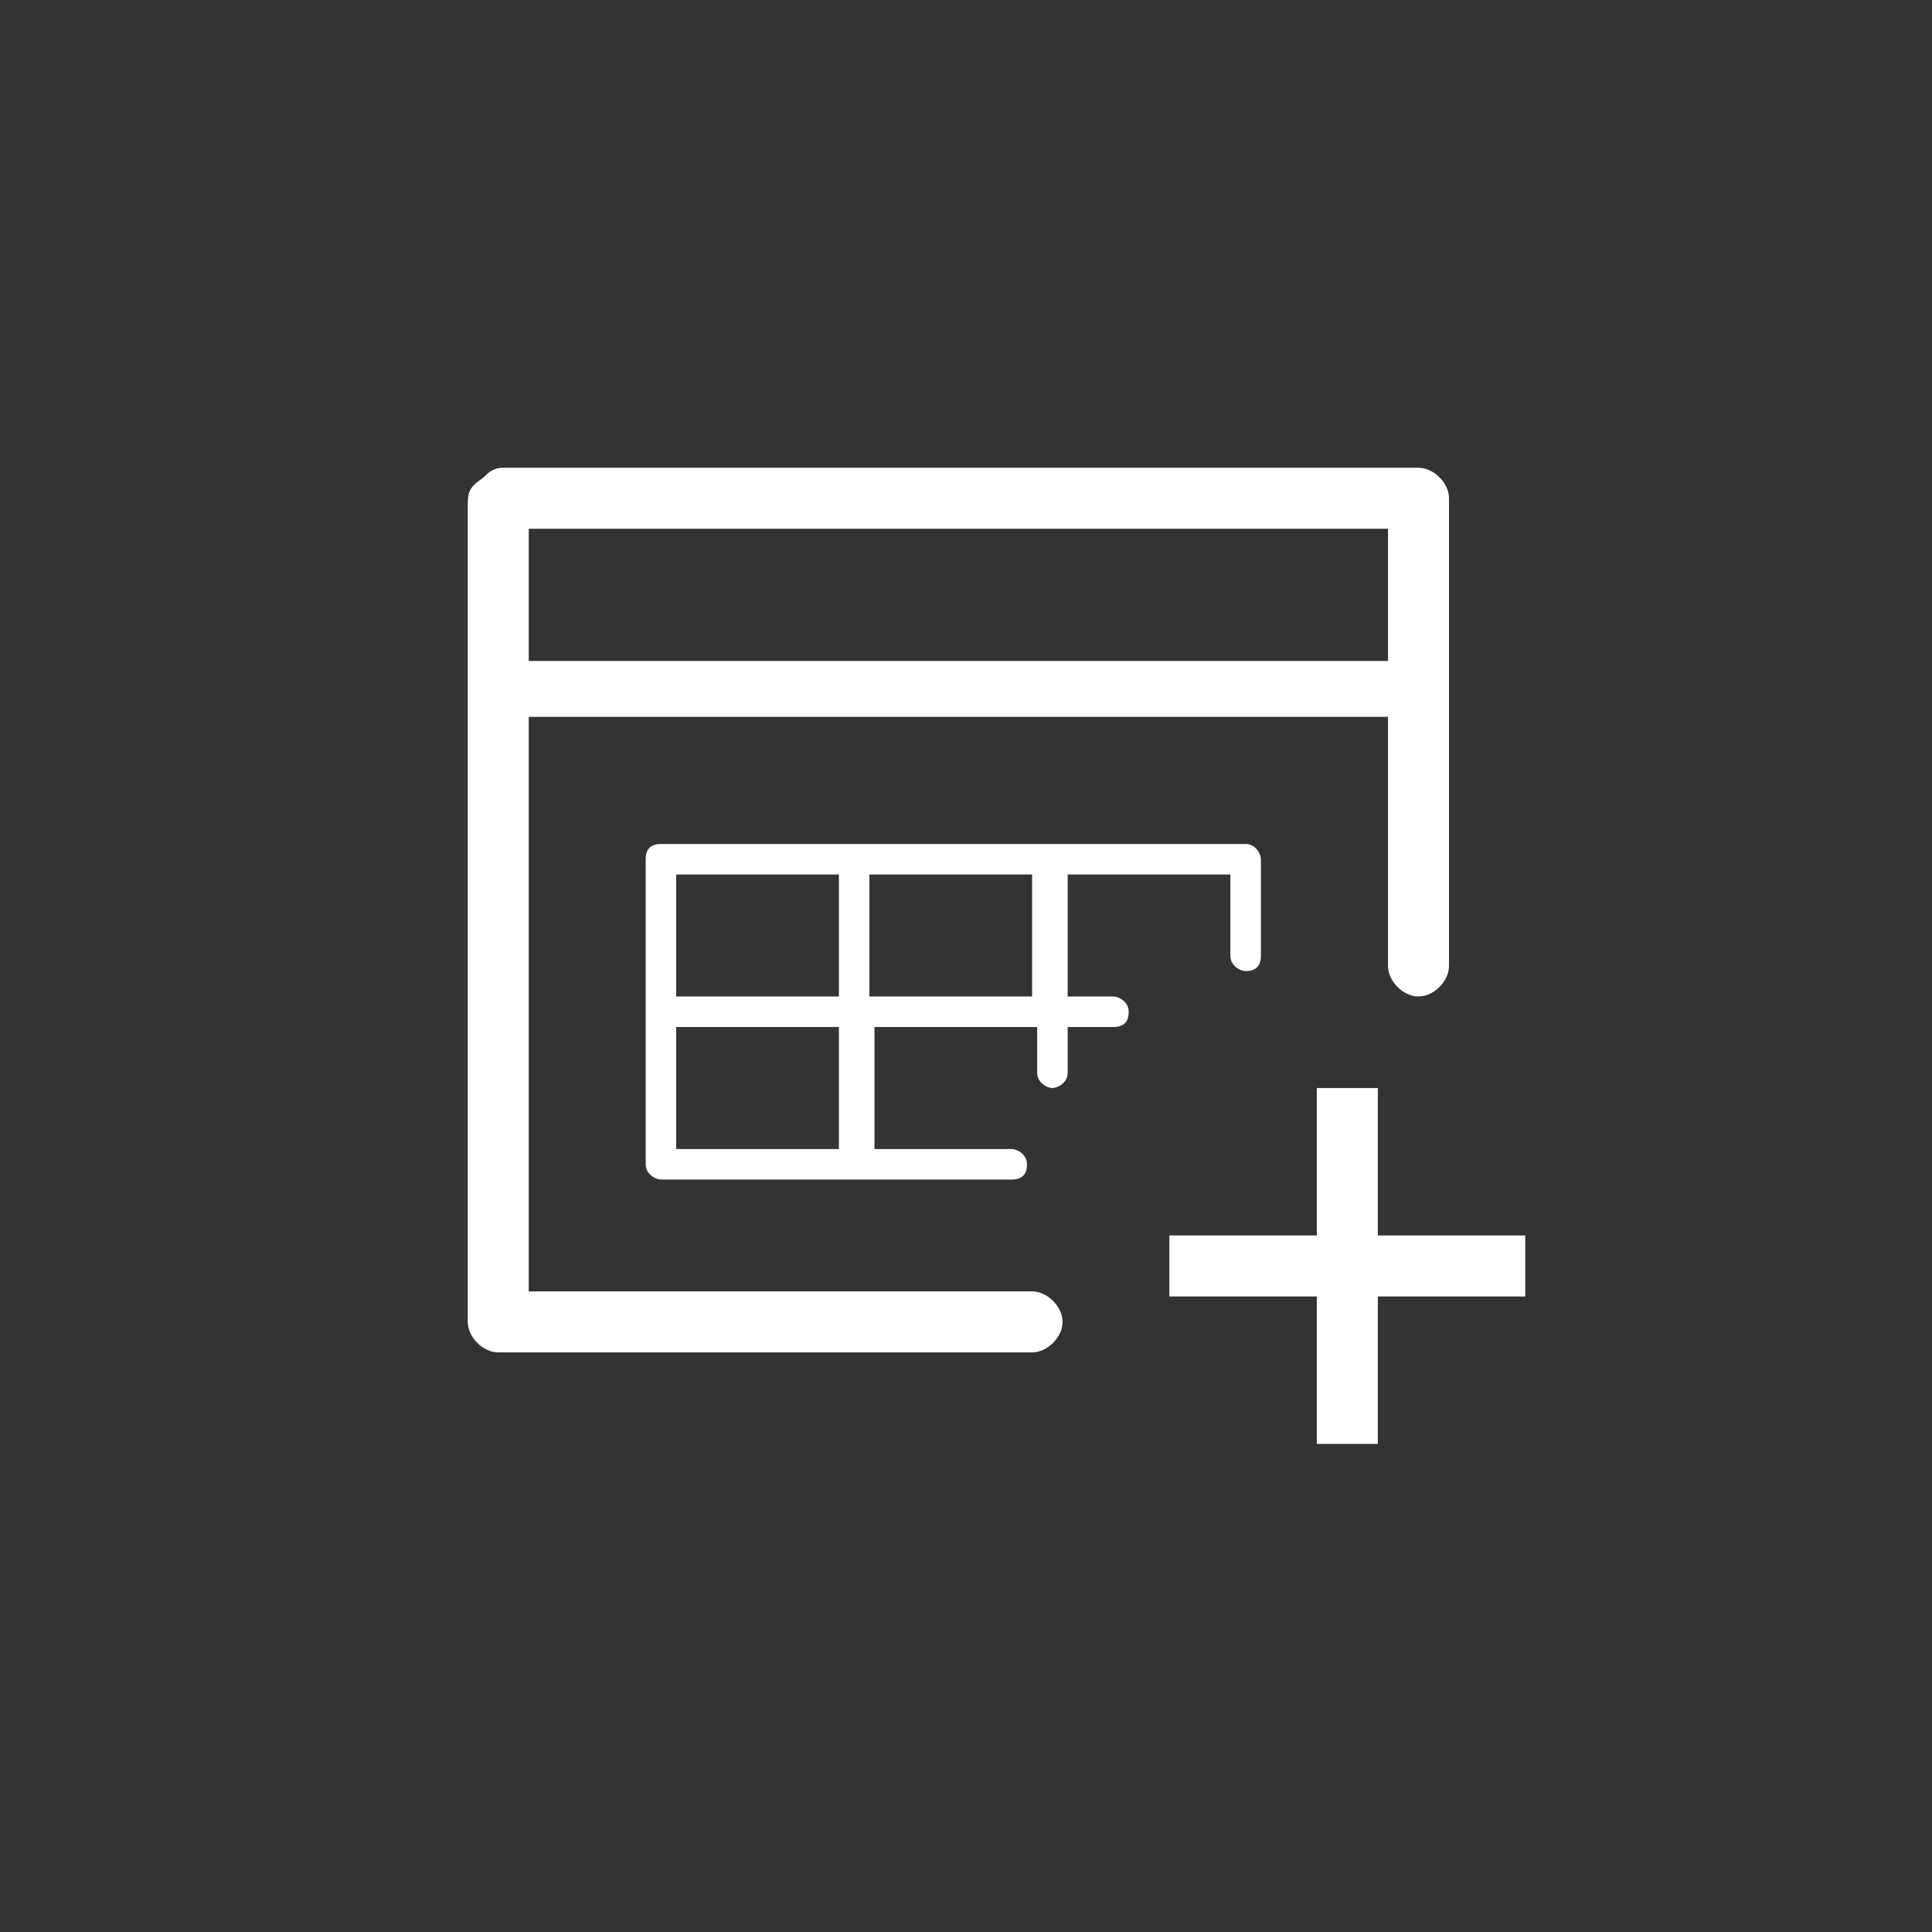
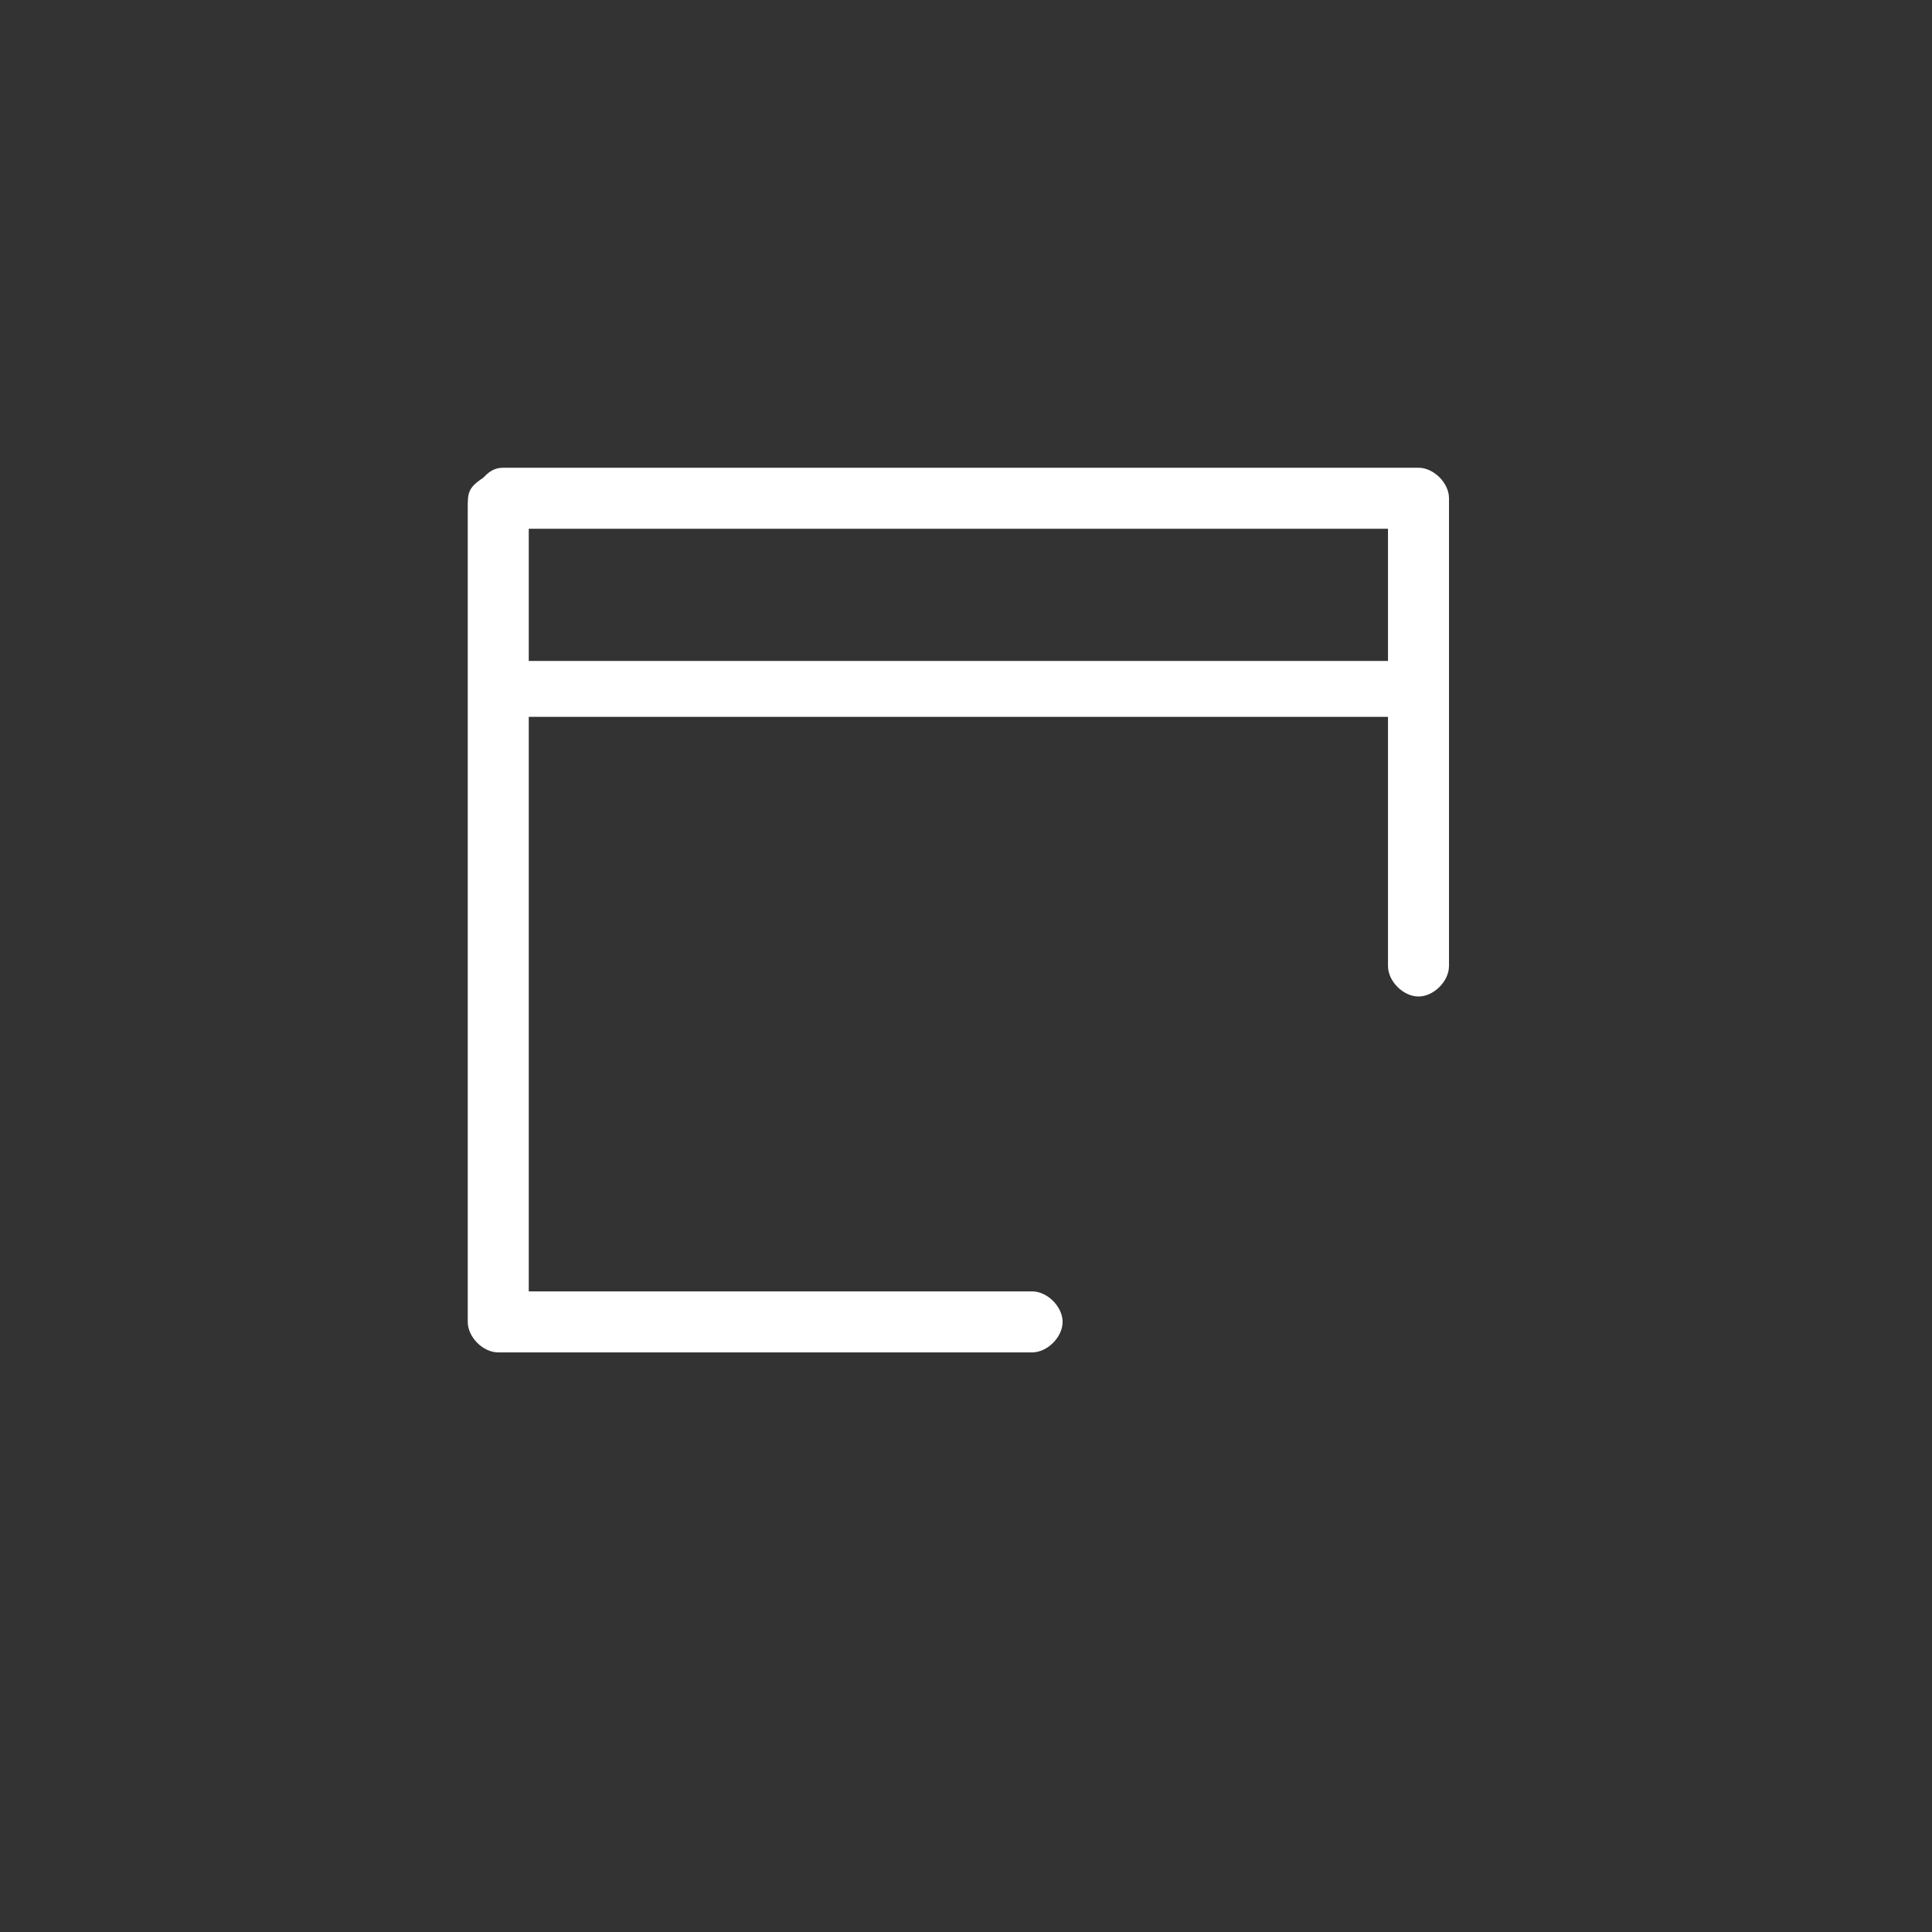
<svg xmlns="http://www.w3.org/2000/svg" version="1.1" id="Calque_1" x="0px" y="0px" viewBox="0 0 38 38" style="enable-background:new 0 0 38 38;" xml:space="preserve">
  <rect x="0" y="0" width="38" height="38" fill="#333333" stroke="none" />
  <style type="text/css">
	.st0{fill:#FFFFFF;}
	.st1{fill-rule:evenodd;clip-rule:evenodd;fill:#FFFFFF;}
</style>
-   <path id="days" class="st0" d="M24.5,16.6H13c-0.2,0-0.3,0.1-0.3,0.3v6c0,0.2,0.2,0.3,0.3,0.3h6.9c0.2,0,0.3-0.1,0.3-0.3  s-0.2-0.3-0.3-0.3h-2.7v-2.4h3.2v0.9c0,0.2,0.2,0.3,0.3,0.3s0.3-0.1,0.3-0.3v-0.9h0.9c0.2,0,0.3-0.1,0.3-0.3c0-0.2-0.2-0.3-0.3-0.3  H21v-2.4h3.2v1.6c0,0.2,0.2,0.3,0.3,0.3c0.2,0,0.3-0.1,0.3-0.3v-1.9C24.8,16.8,24.7,16.6,24.5,16.6z M16.5,22.6h-3.2v-2.4h3.2V22.6z   M16.5,19.6h-3.2v-2.4h3.2V19.6z M20.3,19.6h-3.2v-2.4h3.2V19.6z" />
  <path id="border_x5F_cadre" class="st0" d="M27.9,9.2h-18c-0.2,0-0.3,0.1-0.4,0.2C9.2,9.6,9.2,9.7,9.2,10v16c0,0.3,0.3,0.6,0.6,0.6  h10.5c0.3,0,0.6-0.3,0.6-0.6c0-0.3-0.3-0.6-0.6-0.6h-9.9V14.1h16.9V19c0,0.3,0.3,0.6,0.6,0.6s0.6-0.3,0.6-0.6V9.8  C28.5,9.5,28.2,9.2,27.9,9.2z M27.3,10.4V13H10.4v-2.6H27.3z" />
-   <polygon class="st1" points="30,24.3 27.1,24.3 27.1,21.4 25.9,21.4 25.9,24.3 23,24.3 23,25.5 25.9,25.5 25.9,28.4 27.1,28.4   27.1,25.5 30,25.5 " />
</svg>